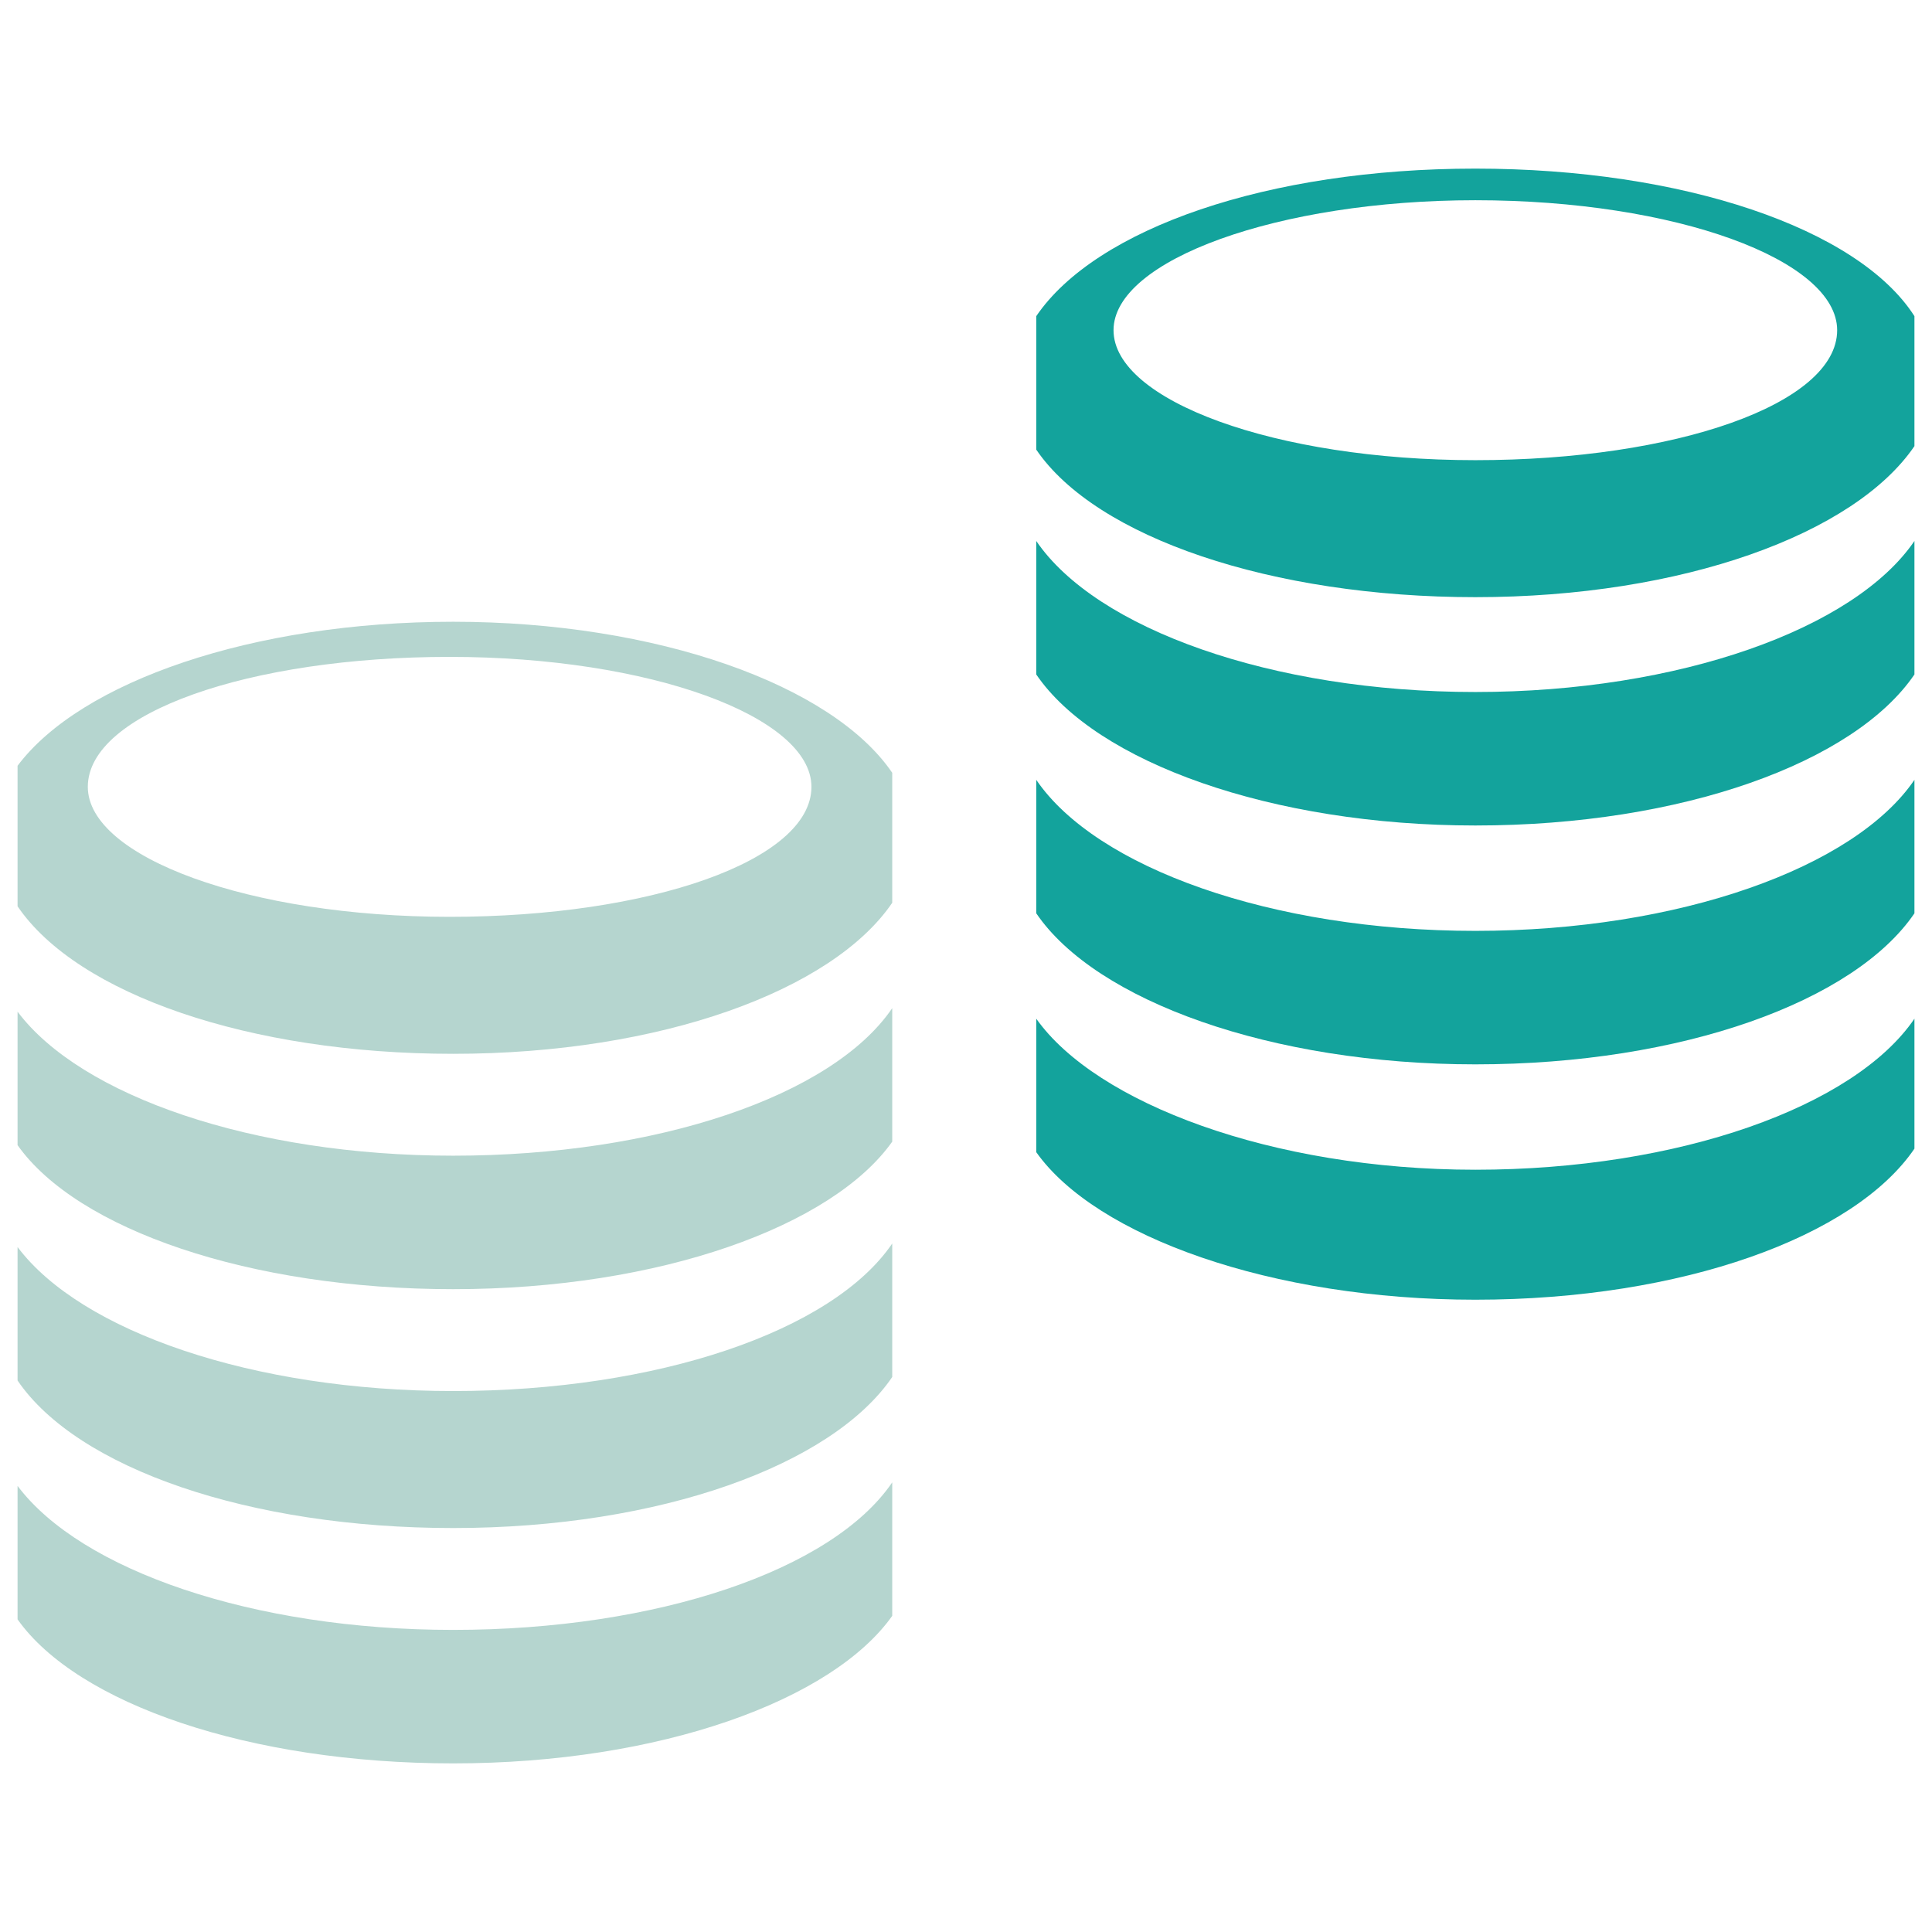
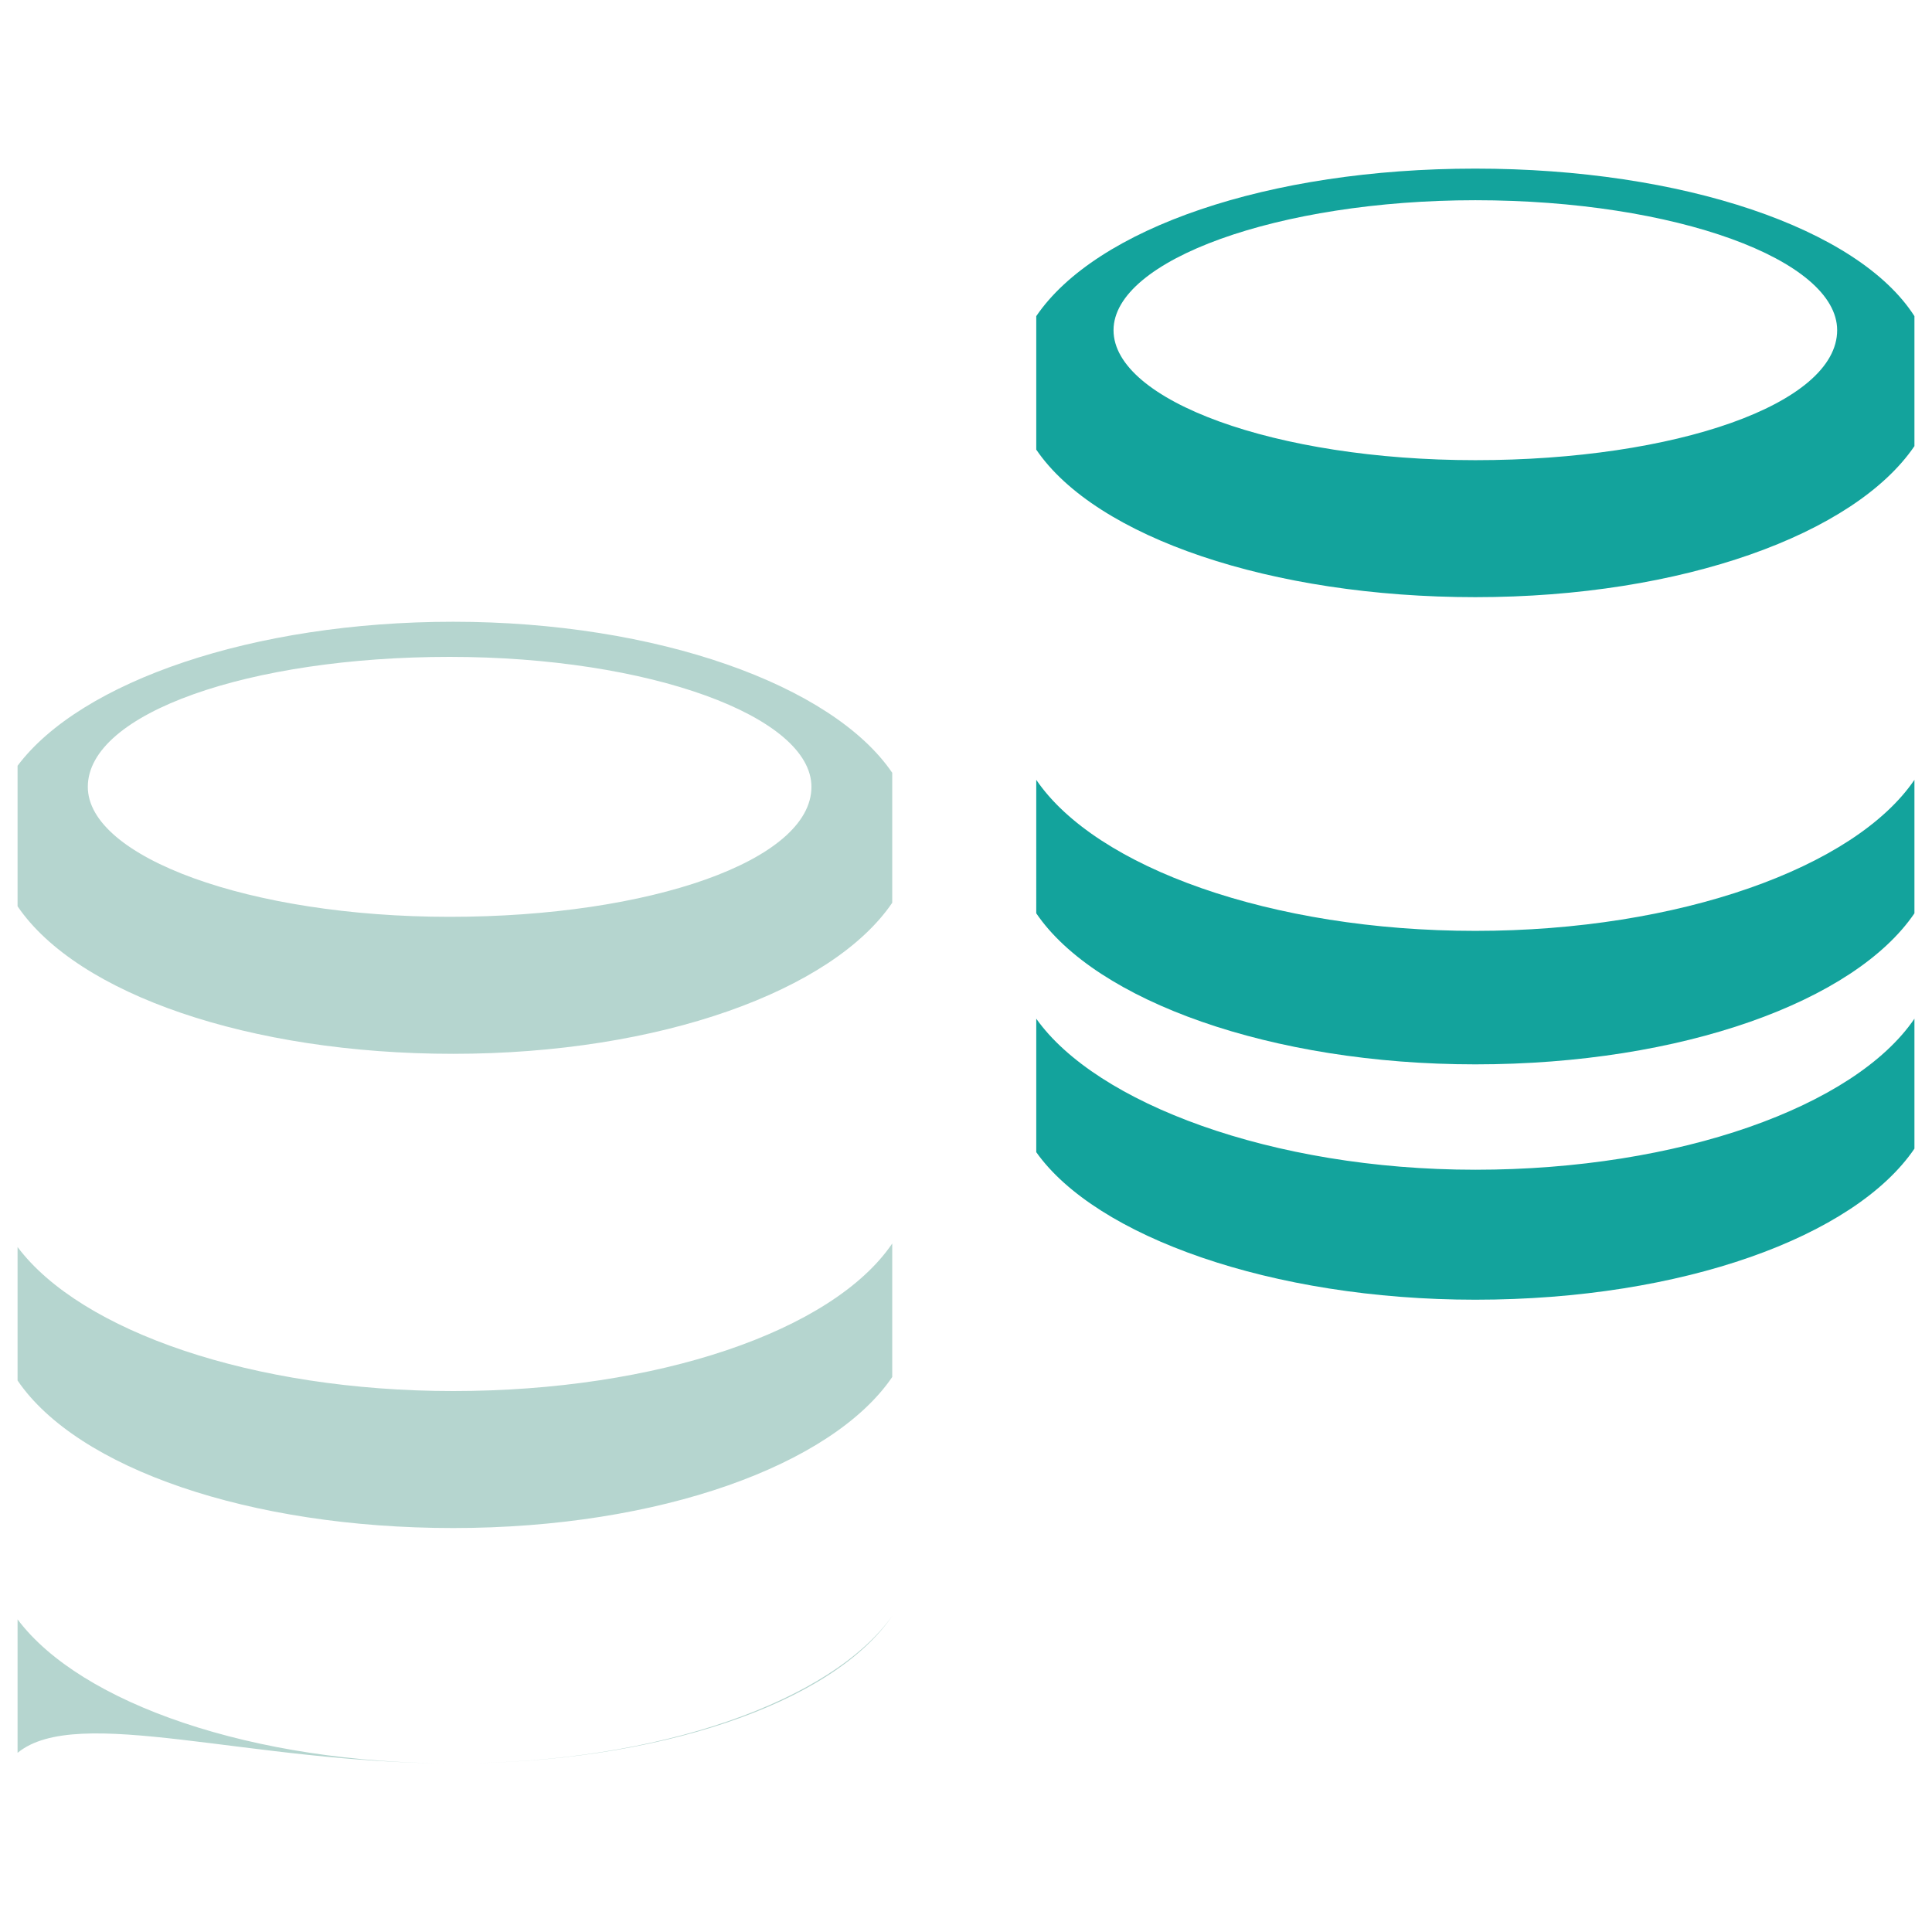
<svg xmlns="http://www.w3.org/2000/svg" version="1.1" x="0px" y="0px" viewBox="0 0 55 55" style="enable-background:new 0 0 55 55;" xml:space="preserve">
  <style type="text/css">
	.st0{fill:none;}
	.st1{fill:#13A39C;}
	.st2{fill:#B5D5CF;}
</style>
  <g id="Texte_1_">
</g>
  <g id="Icons">
    <g>
      <path class="st0" d="M12.8,26.1c5.7,0,10.3-1.7,10.3-3.7c0-2.1-4.6-3.7-10.3-3.7c-5.7,0-10.3,1.7-10.3,3.7    C2.5,24.5,7.1,26.1,12.8,26.1z" />
      <path class="st0" d="M42,13.2c5.7,0,10.3-1.7,10.3-3.7c0-2.1-4.6-3.7-10.3-3.7c-5.7,0-10.3,1.7-10.3,3.7    C31.7,11.5,36.4,13.2,42,13.2z" />
      <path class="st1" d="M42,17c5.9,0,10.8-1.8,12.5-4.3V9C52.9,6.5,47.9,4.8,42,4.8S31.2,6.5,29.5,9v3.8C31.2,15.3,36.2,17,42,17z     M42,5.7c5.7,0,10.3,1.7,10.3,3.7c0,2.1-4.6,3.7-10.3,3.7c-5.7,0-10.3-1.7-10.3-3.7C31.7,7.4,36.4,5.7,42,5.7z" />
-       <path class="st1" d="M42,23.5c5.9,0,10.8-1.8,12.5-4.3v-3.8c-1.7,2.5-6.7,4.3-12.5,4.3s-10.8-1.8-12.5-4.3v3.8    C31.2,21.7,36.2,23.5,42,23.5z" />
      <path class="st1" d="M42,30.3c5.9,0,10.8-1.8,12.5-4.3v-3.8c-1.7,2.5-6.7,4.3-12.5,4.3s-10.8-1.8-12.5-4.3V26    C31.2,28.5,36.2,30.3,42,30.3z" />
      <path class="st1" d="M42,37c5.9,0,10.8-1.8,12.5-4.3V29c-1.7,2.5-6.7,4.3-12.5,4.3S31.2,31.4,29.5,29v3.8C31.2,35.2,36.2,37,42,37    z" />
      <path class="st2" d="M12.9,30c5.9,0,10.8-1.8,12.5-4.3V22c-1.7-2.5-6.7-4.3-12.5-4.3c-5.7,0-10.6,1.7-12.4,4.1v4    C2.2,28.3,7.1,30,12.9,30z M12.8,18.7c5.7,0,10.3,1.7,10.3,3.7c0,2.1-4.6,3.7-10.3,3.7c-5.7,0-10.3-1.7-10.3-3.7    C2.5,20.3,7.1,18.7,12.8,18.7z" />
      <path class="st1" d="M0.4,35.3" />
-       <path class="st2" d="M12.9,36.7c5.9,0,10.8-1.8,12.5-4.2v-3.8c-1.7,2.5-6.7,4.2-12.5,4.2c-5.7,0-10.6-1.7-12.4-4.1v3.8    C2.2,35,7.1,36.7,12.9,36.7z" />
      <path class="st2" d="M12.9,43.5c5.9,0,10.8-1.8,12.5-4.3v-3.8c-1.7,2.5-6.7,4.2-12.5,4.2c-5.7,0-10.6-1.7-12.4-4.1v3.8    C2.2,41.8,7.1,43.5,12.9,43.5z" />
-       <path class="st2" d="M12.9,50.2c5.9,0,10.8-1.8,12.5-4.2v-3.8c-1.7,2.5-6.7,4.2-12.5,4.2c-5.7,0-10.6-1.7-12.4-4.1v3.8    C2.2,48.5,7.1,50.2,12.9,50.2z" />
+       <path class="st2" d="M12.9,50.2c5.9,0,10.8-1.8,12.5-4.2c-1.7,2.5-6.7,4.2-12.5,4.2c-5.7,0-10.6-1.7-12.4-4.1v3.8    C2.2,48.5,7.1,50.2,12.9,50.2z" />
    </g>
  </g>
  <g id="Ebene_3">
</g>
</svg>